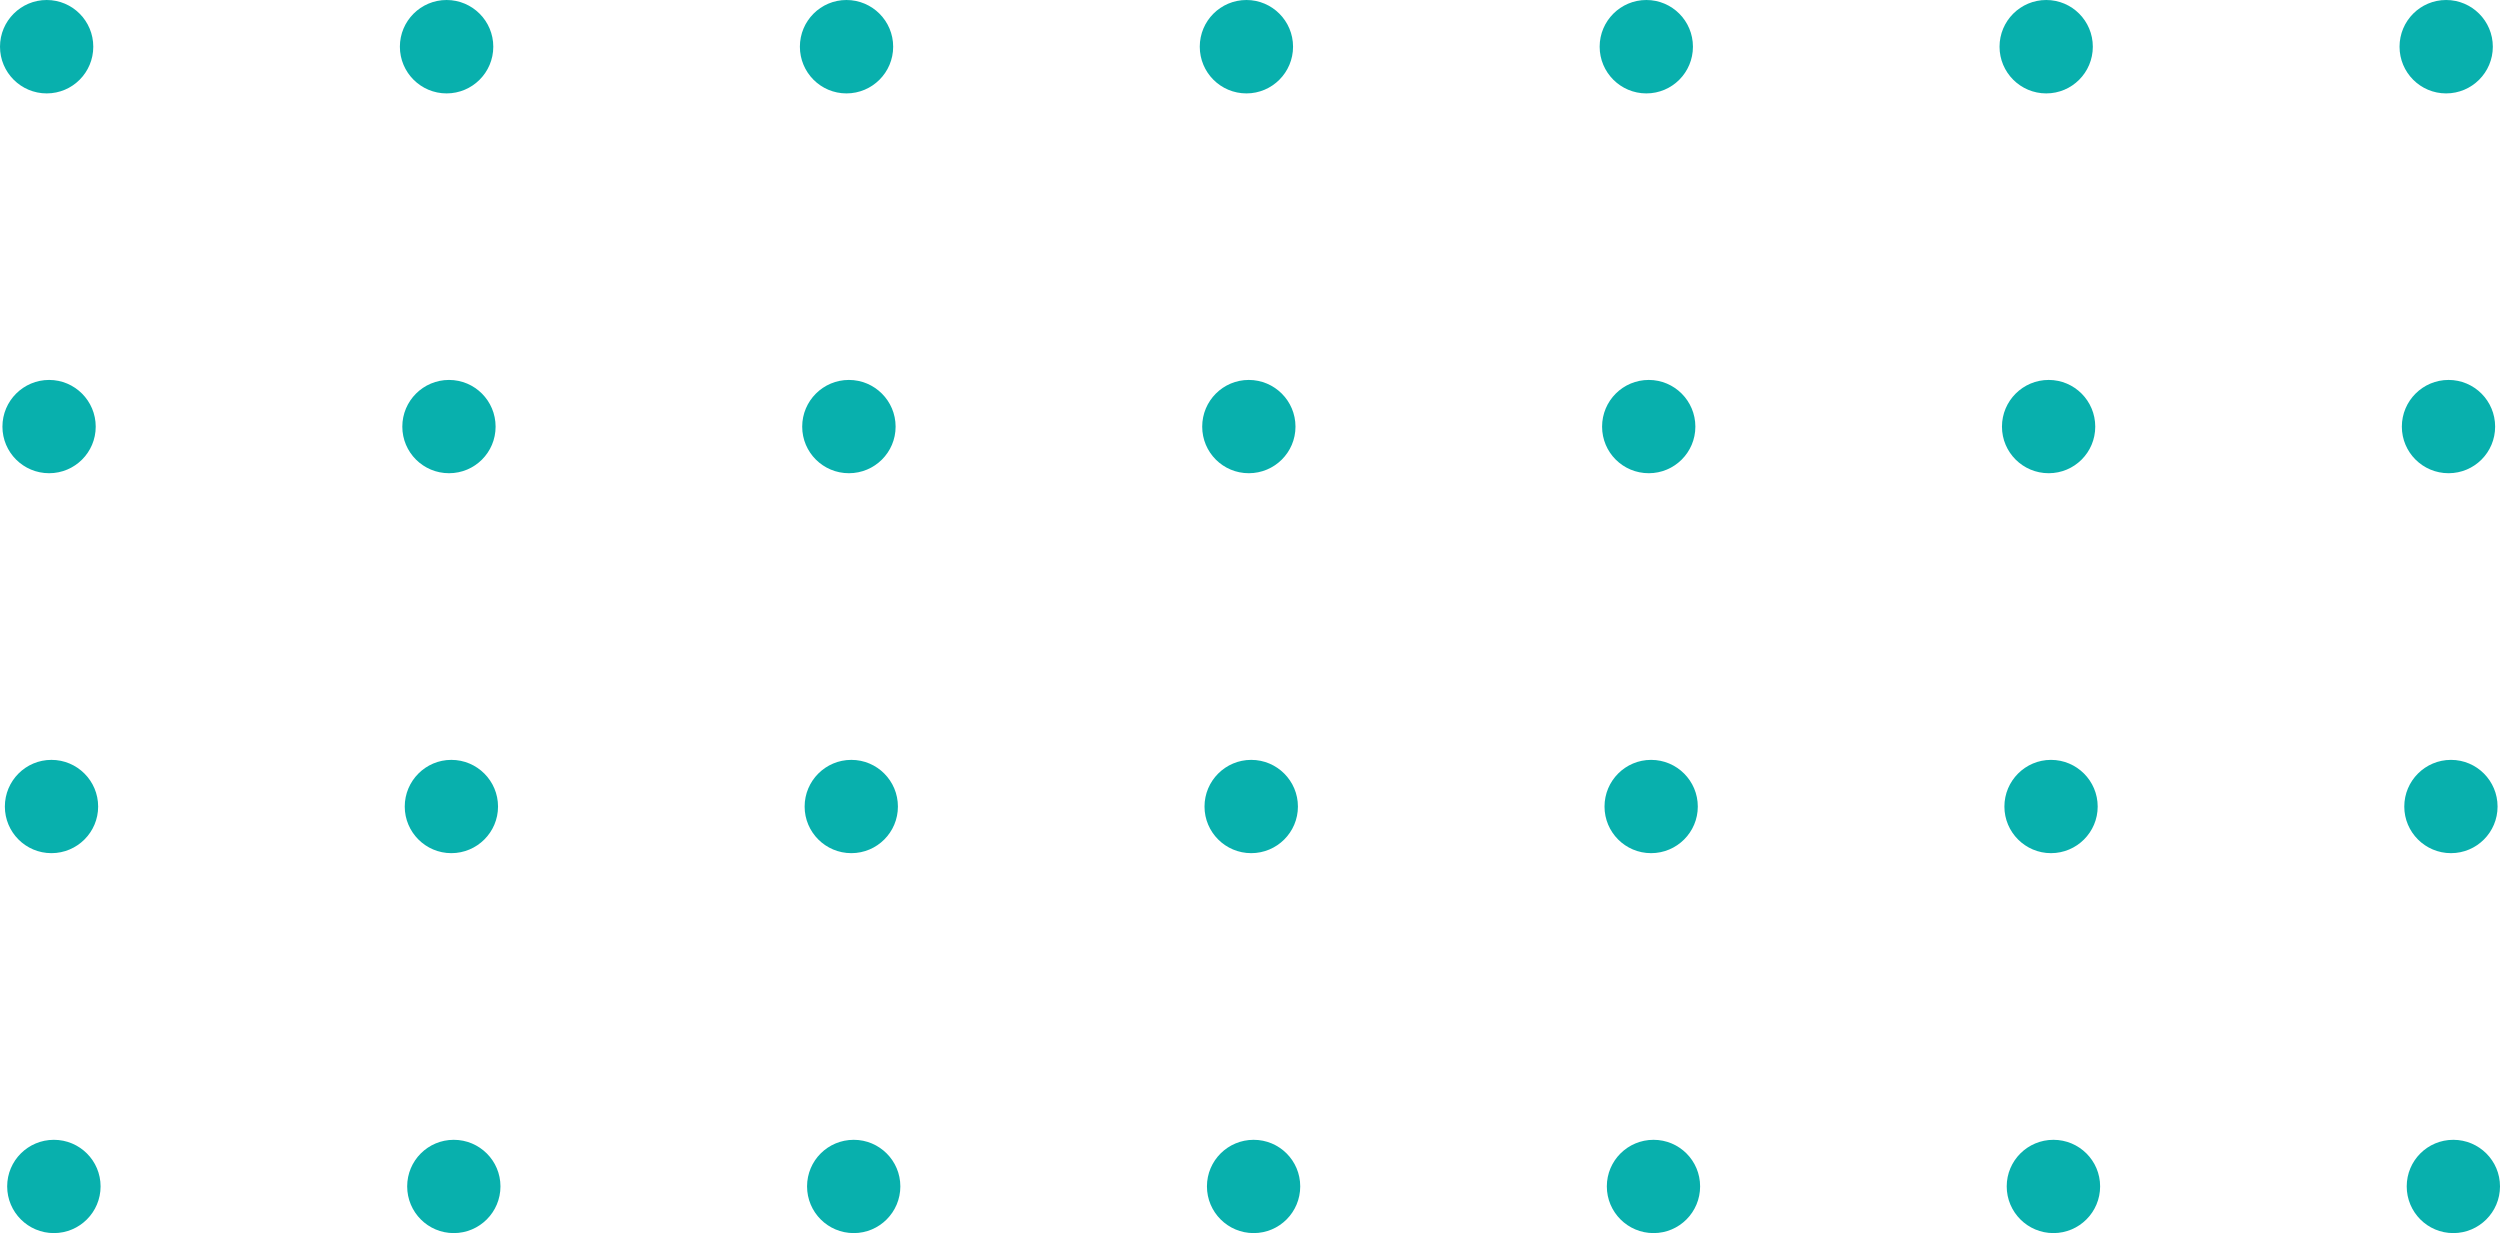
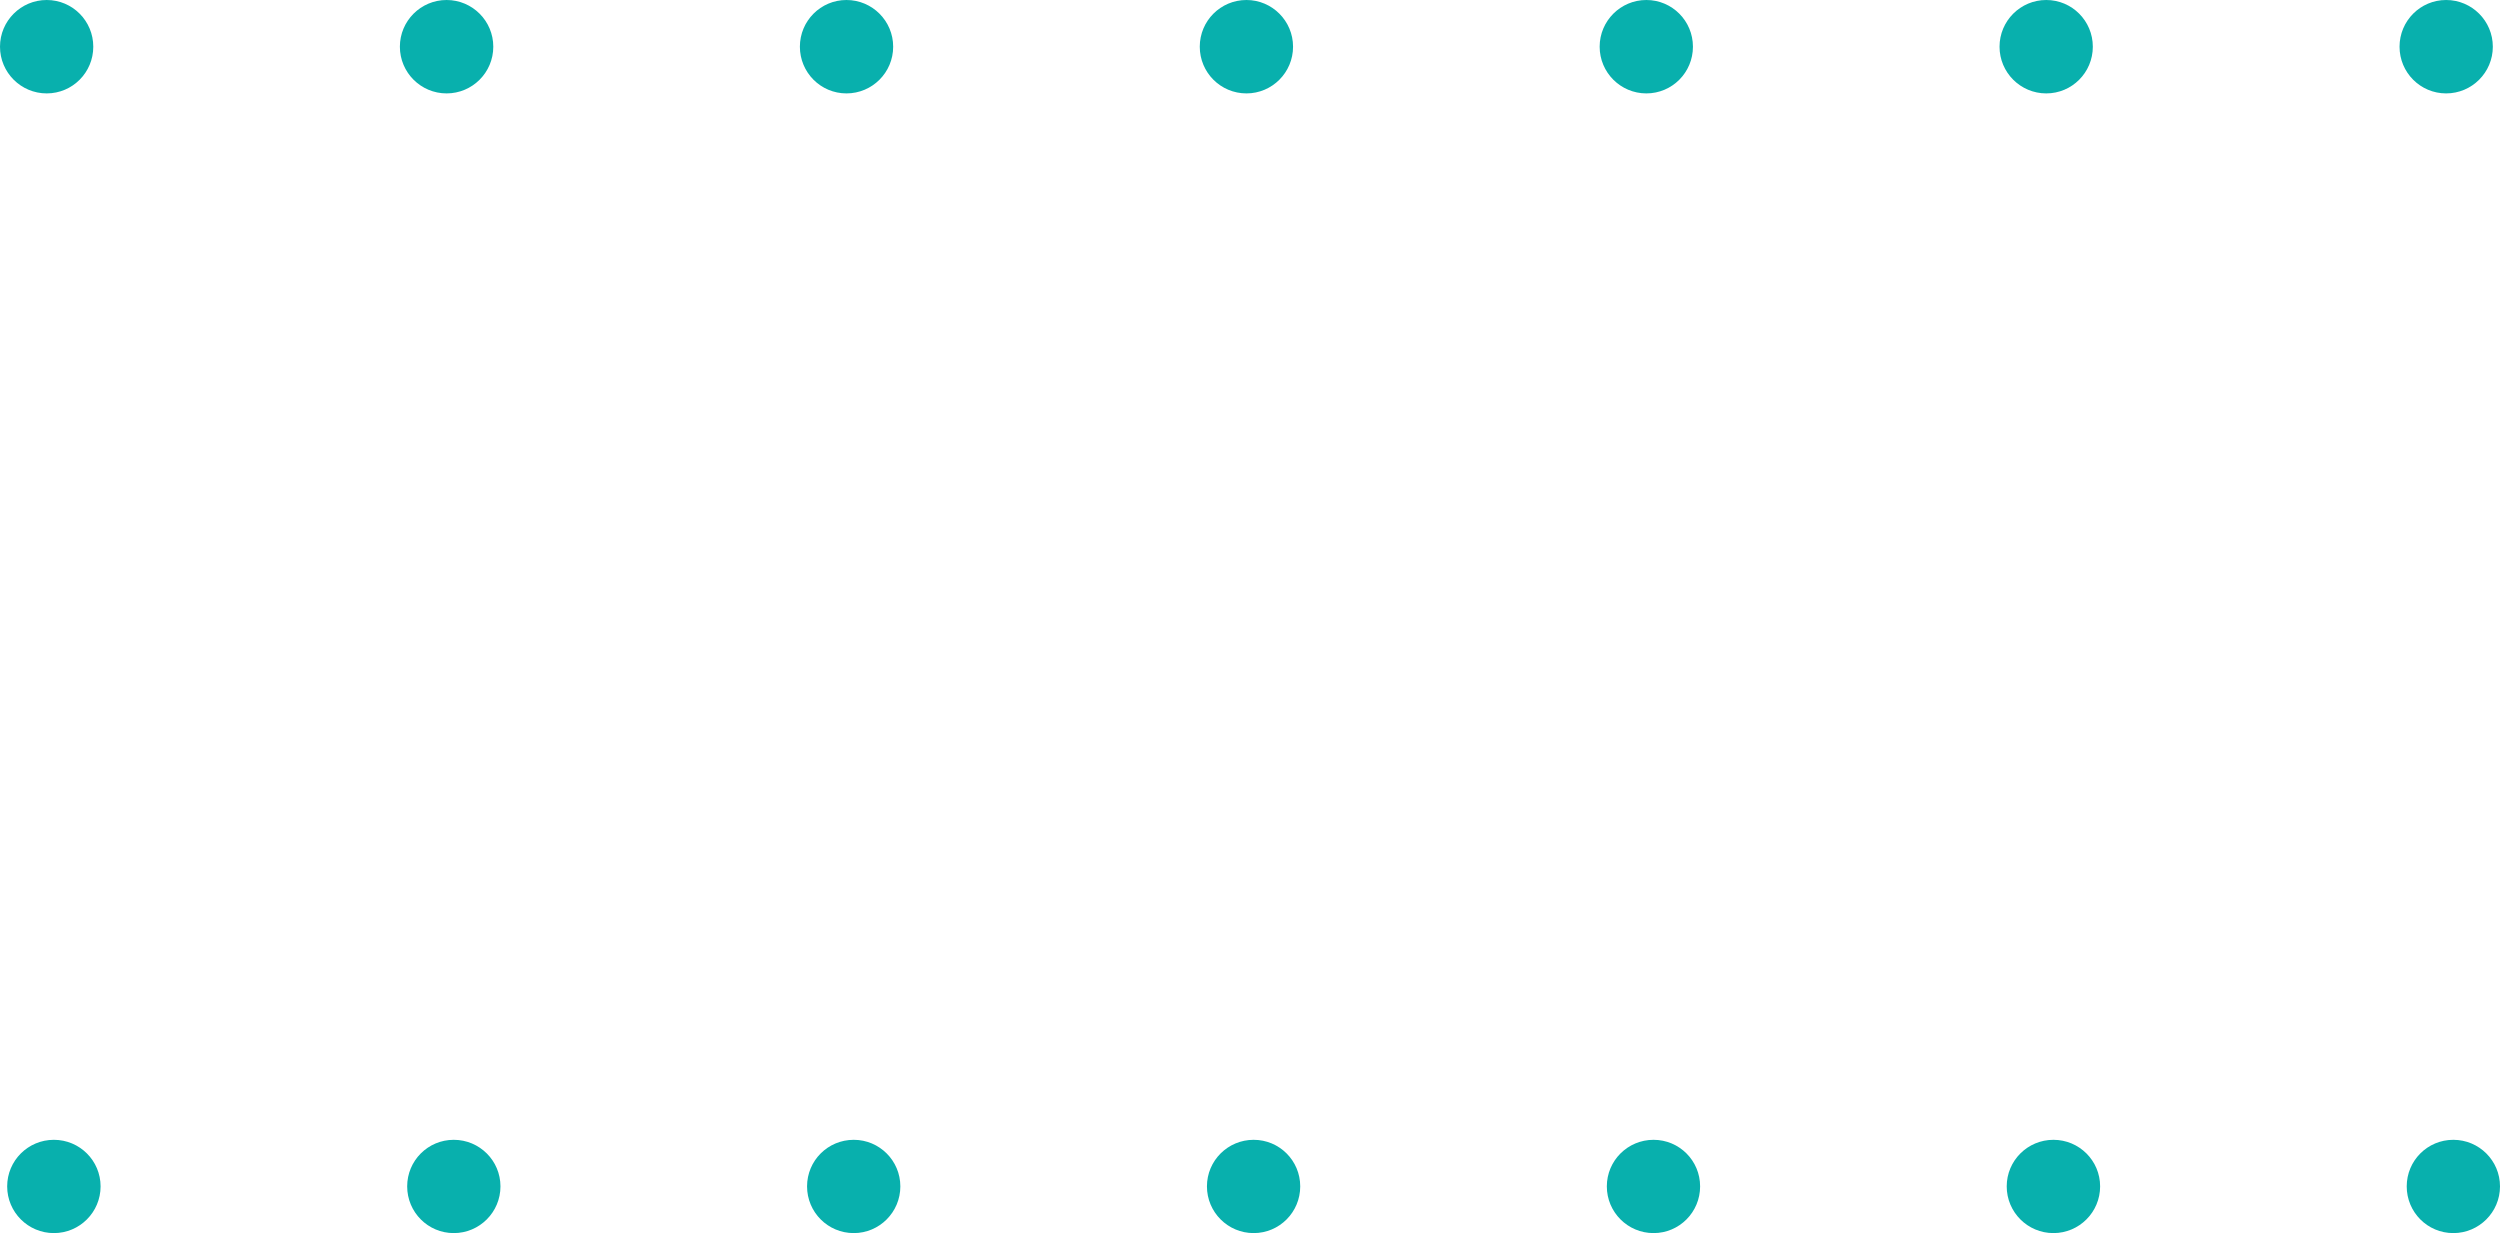
<svg xmlns="http://www.w3.org/2000/svg" id="Camada_2" data-name="Camada 2" viewBox="0 0 205.56 101.39">
  <g id="Camada_1-2" data-name="Camada 1">
    <g>
      <path d="M197.89,97.55c0-2.12,1.71-3.83,3.83-3.83h0c2.12,0,3.84,1.71,3.84,3.83h0c0,2.12-1.72,3.84-3.84,3.84h0c-2.12,0-3.83-1.72-3.83-3.84ZM165,97.55c0-2.12,1.72-3.83,3.84-3.83h0c2.12,0,3.84,1.71,3.84,3.83h0c0,2.12-1.72,3.84-3.84,3.84h0c-2.12,0-3.84-1.72-3.84-3.84ZM132.12,97.55c0-2.12,1.72-3.83,3.84-3.83h0c2.12,0,3.83,1.71,3.83,3.83h0c0,2.12-1.71,3.84-3.83,3.84h0c-2.12,0-3.84-1.72-3.84-3.84ZM99.24,97.55c0-2.12,1.72-3.83,3.84-3.83h0c2.12,0,3.83,1.71,3.83,3.83h0c0,2.12-1.71,3.84-3.83,3.84h0c-2.12,0-3.84-1.72-3.84-3.84ZM66.36,97.55c0-2.12,1.71-3.83,3.84-3.83h0c2.11,0,3.83,1.71,3.83,3.83h0c0,2.12-1.72,3.84-3.83,3.84h0c-2.13,0-3.84-1.72-3.84-3.84ZM33.48,97.55c0-2.12,1.71-3.83,3.83-3.83h0c2.12,0,3.84,1.71,3.84,3.83h0c0,2.12-1.72,3.84-3.84,3.84h0c-2.12,0-3.83-1.72-3.83-3.84ZM.59,97.55c0-2.12,1.72-3.83,3.84-3.83h0c2.12,0,3.84,1.71,3.84,3.83h0c0,2.12-1.72,3.84-3.84,3.84h0c-2.12,0-3.84-1.72-3.84-3.84Z" fill="#08b0ad" stroke-width="0" />
-       <path d="M197.69,66.32c0-2.12,1.72-3.84,3.84-3.84h0c2.12,0,3.83,1.72,3.83,3.84h0c0,2.11-1.71,3.83-3.83,3.83h0c-2.12,0-3.84-1.72-3.84-3.83ZM164.81,66.32c0-2.12,1.72-3.84,3.83-3.84h0c2.12,0,3.84,1.72,3.84,3.84h0c0,2.11-1.72,3.83-3.84,3.83h0c-2.11,0-3.83-1.72-3.83-3.83ZM131.93,66.32c0-2.12,1.71-3.84,3.83-3.84h0c2.12,0,3.84,1.72,3.84,3.84h0c0,2.11-1.72,3.83-3.84,3.83h0c-2.12,0-3.83-1.72-3.83-3.83ZM99.04,66.32c0-2.12,1.72-3.84,3.84-3.84h0c2.12,0,3.84,1.72,3.84,3.84h0c0,2.11-1.72,3.83-3.84,3.83h0c-2.12,0-3.84-1.72-3.84-3.83ZM66.16,66.32c0-2.12,1.72-3.84,3.84-3.84h0c2.12,0,3.83,1.72,3.83,3.84h0c0,2.11-1.71,3.83-3.83,3.83h0c-2.12,0-3.84-1.72-3.84-3.83ZM33.28,66.32c0-2.12,1.72-3.84,3.83-3.84h0c2.12,0,3.84,1.72,3.84,3.84h0c0,2.11-1.72,3.83-3.84,3.83h0c-2.11,0-3.83-1.72-3.83-3.83ZM.4,66.32c0-2.12,1.71-3.84,3.83-3.84h0c2.12,0,3.84,1.72,3.84,3.84h0c0,2.11-1.72,3.83-3.84,3.83h0c-2.12,0-3.83-1.72-3.83-3.83Z" fill="#08b0ad" stroke-width="0" />
-       <path d="M197.49,35.08c0-2.12,1.72-3.84,3.84-3.84h0c2.12,0,3.83,1.72,3.83,3.84h0c0,2.12-1.71,3.83-3.83,3.83h0c-2.12,0-3.84-1.71-3.84-3.83ZM164.61,35.08c0-2.12,1.72-3.84,3.84-3.84h0c2.12,0,3.83,1.72,3.83,3.84h0c0,2.12-1.71,3.83-3.83,3.83h0c-2.12,0-3.84-1.71-3.84-3.83ZM131.73,35.08c0-2.12,1.71-3.84,3.84-3.84h0c2.11,0,3.83,1.72,3.83,3.84h0c0,2.12-1.72,3.83-3.83,3.83h0c-2.13,0-3.84-1.71-3.84-3.83ZM98.85,35.08c0-2.12,1.71-3.84,3.83-3.84h0c2.12,0,3.84,1.72,3.84,3.84h0c0,2.12-1.72,3.83-3.84,3.83h0c-2.12,0-3.83-1.71-3.83-3.83ZM65.96,35.08c0-2.12,1.72-3.84,3.84-3.84h0c2.12,0,3.84,1.72,3.84,3.84h0c0,2.12-1.72,3.83-3.84,3.83h0c-2.12,0-3.84-1.71-3.84-3.83ZM33.08,35.08c0-2.12,1.72-3.84,3.84-3.84h0c2.12,0,3.83,1.72,3.83,3.84h0c0,2.12-1.71,3.83-3.83,3.83h0c-2.12,0-3.84-1.71-3.84-3.83ZM.2,35.08c0-2.12,1.72-3.84,3.84-3.84h0c2.11,0,3.83,1.72,3.83,3.84h0c0,2.12-1.72,3.83-3.83,3.83h0c-2.12,0-3.84-1.71-3.84-3.83Z" fill="#08b0ad" stroke-width="0" />
      <path d="M197.3,3.84c0-2.12,1.71-3.84,3.83-3.84h0c2.12,0,3.84,1.72,3.84,3.84h0c0,2.12-1.72,3.84-3.84,3.84h0c-2.12,0-3.83-1.72-3.83-3.84ZM164.41,3.84c0-2.12,1.72-3.84,3.84-3.84h0c2.12,0,3.83,1.72,3.83,3.84h0c0,2.12-1.71,3.84-3.83,3.84h0c-2.12,0-3.84-1.72-3.84-3.84ZM131.53,3.84c0-2.12,1.72-3.84,3.84-3.84h0c2.12,0,3.83,1.72,3.83,3.84h0c0,2.12-1.71,3.84-3.83,3.84h0c-2.12,0-3.84-1.72-3.84-3.84ZM98.65,3.84c0-2.12,1.71-3.84,3.84-3.84h0c2.11,0,3.83,1.72,3.83,3.84h0c0,2.12-1.72,3.84-3.83,3.84h0c-2.13,0-3.84-1.72-3.84-3.84ZM65.77,3.84c0-2.12,1.71-3.84,3.83-3.84h0c2.12,0,3.84,1.72,3.84,3.84h0c0,2.12-1.72,3.84-3.84,3.84h0c-2.12,0-3.83-1.72-3.83-3.84ZM32.88,3.84c0-2.12,1.72-3.84,3.84-3.84h0c2.12,0,3.84,1.72,3.84,3.84h0c0,2.12-1.72,3.84-3.84,3.84h0c-2.12,0-3.84-1.72-3.84-3.84ZM0,3.84C0,1.72,1.72,0,3.84,0h0c2.12,0,3.83,1.72,3.83,3.84h0c0,2.12-1.71,3.84-3.83,3.84h0c-2.12,0-3.84-1.72-3.84-3.84Z" fill="#08b0ad" stroke-width="0" />
    </g>
  </g>
</svg>